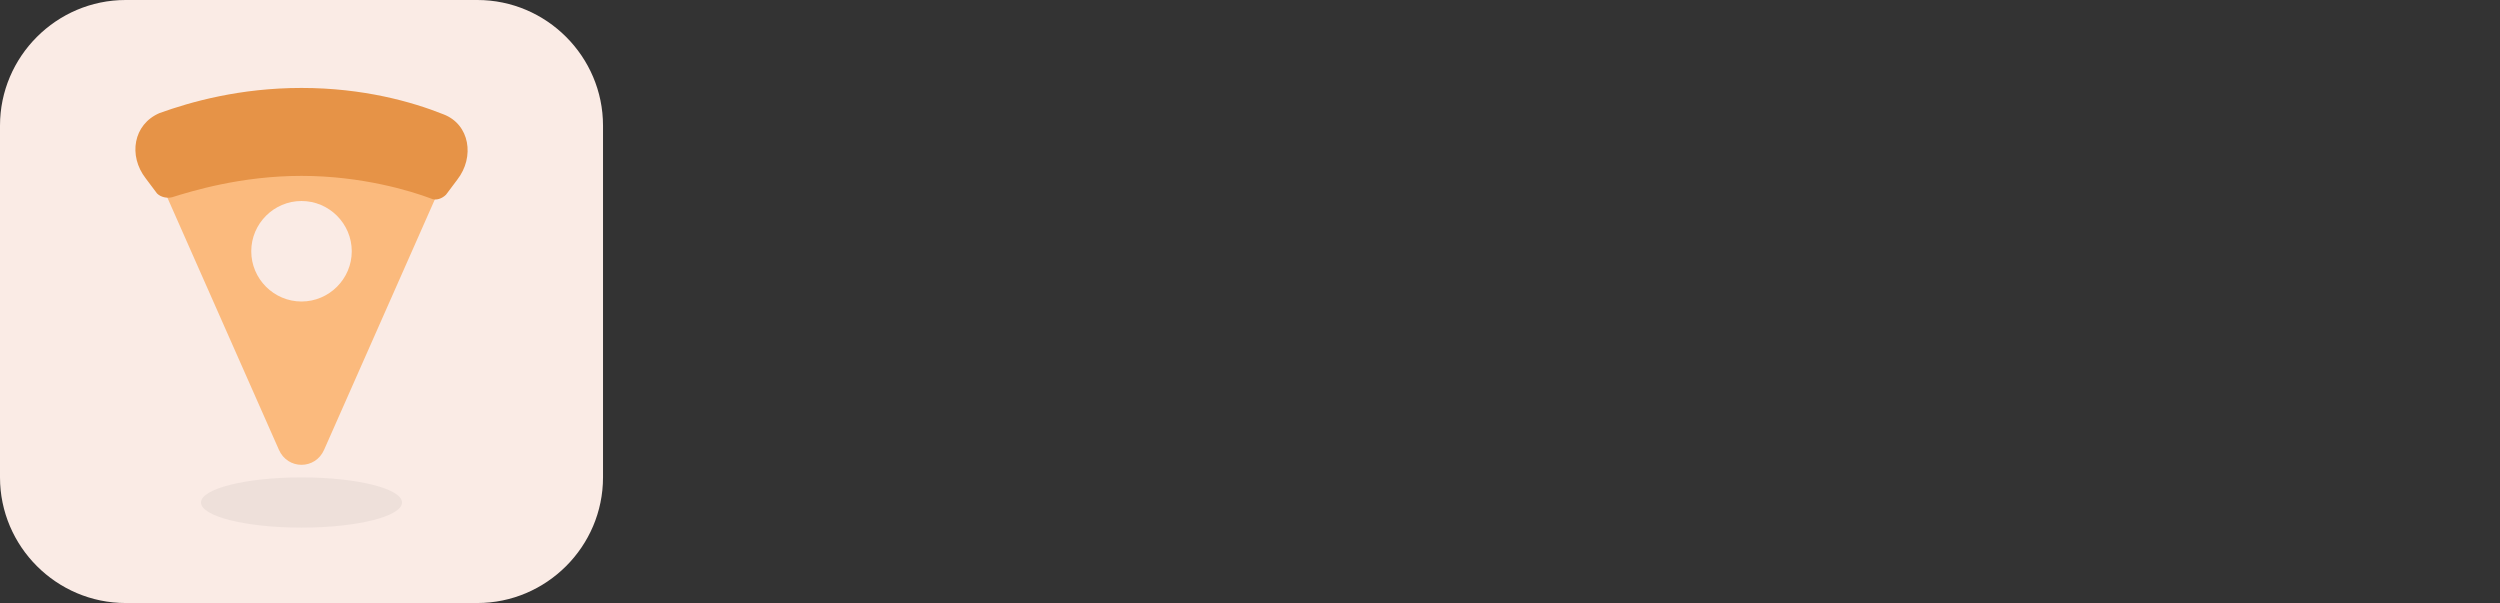
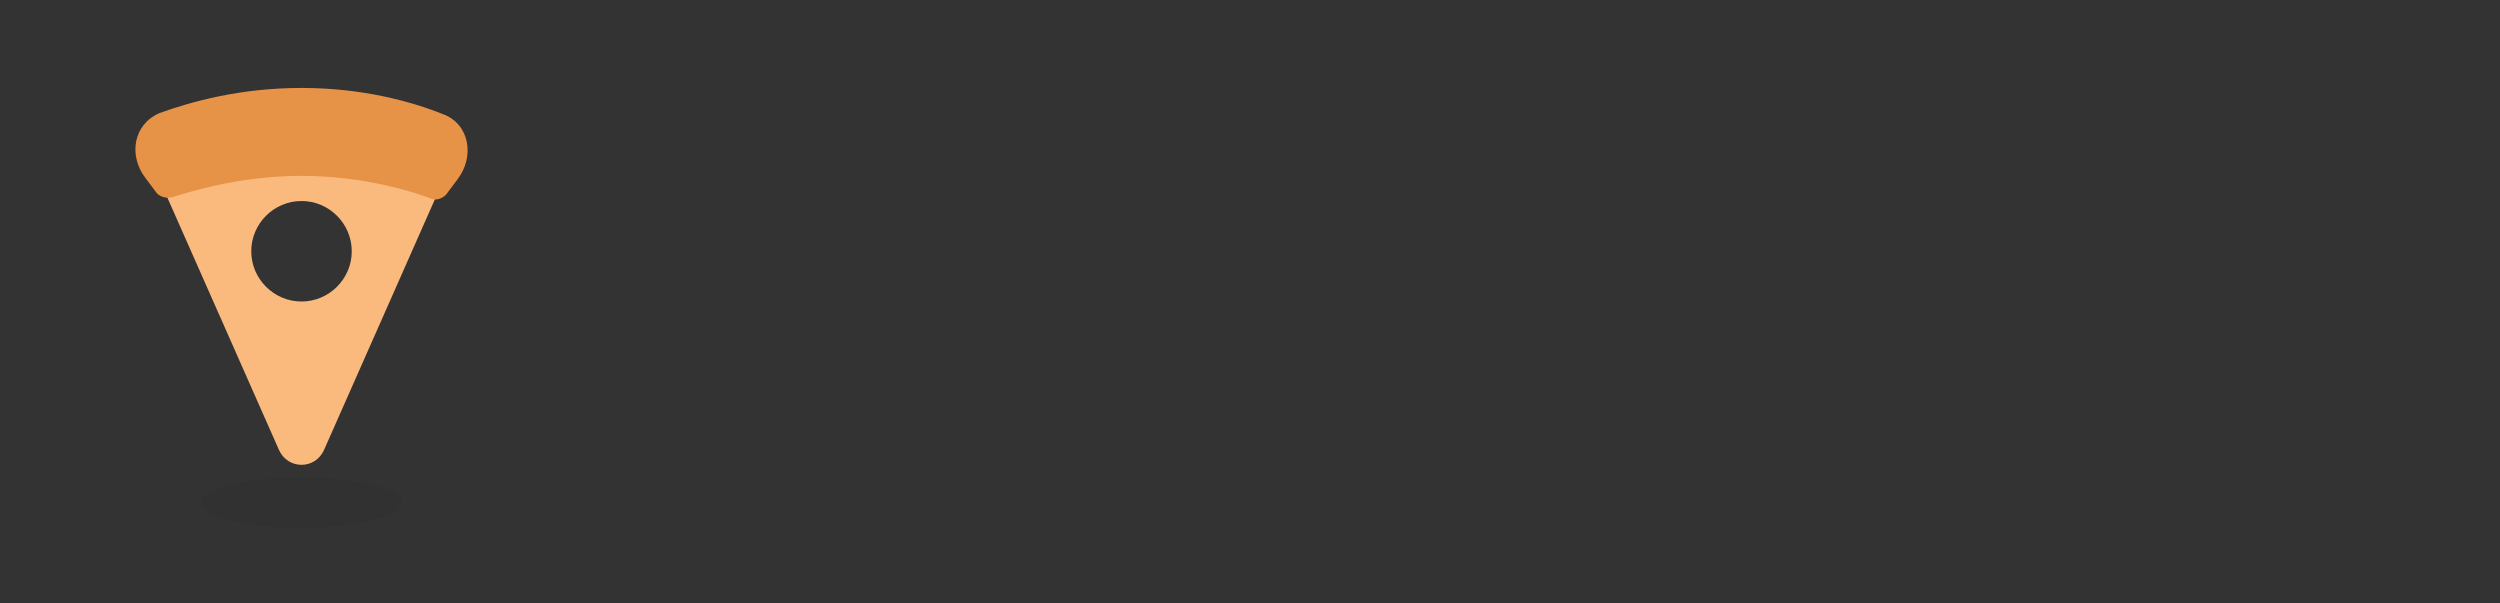
<svg xmlns="http://www.w3.org/2000/svg" version="1.1" id="Слой_1" x="0px" y="0px" viewBox="0 0 199 48" style="enable-background:new 0 0 199 48;" xml:space="preserve">
  <rect x="0" y="0" width="199" height="48" fill="#333333" stroke="none" />
  <style type="text/css"> .st0{fill:#FAEBE5;} .st1{fill-opacity:5.000000e-02;} .st2{fill-rule:evenodd;clip-rule:evenodd;fill:#FBBA7D;} .st3{fill:#E69347;} </style>
-   <path class="st0" d="M10,0h28c5.5,0,10,4.5,10,10v28c0,5.5-4.5,10-10,10H10C4.5,48,0,43.5,0,38V10C0,4.5,4.5,0,10,0z" />
  <ellipse class="st1" cx="24" cy="40" rx="8" ry="2" />
  <path class="st2" d="M25.8,35.8L35,15c0,0-4.2-2-11-2s-11,2-11,2l9.2,20.8C22.9,37.4,25.1,37.4,25.8,35.8z M24,24c2.2,0,4-1.8,4-4 s-1.8-4-4-4s-4,1.8-4,4S21.8,24,24,24z" />
  <path class="st3" d="M24,7c4.9,0,8.8,1.1,11.3,2.1c2.1,0.8,2.5,3.4,1.1,5.2l-0.9,1.2c-0.3,0.3-0.8,0.5-1.2,0.3 C32.7,15.2,28.8,14,24,14s-8.7,1.2-10.3,1.7c-0.4,0.1-0.9,0-1.2-0.3l-0.9-1.2c-1.4-1.8-1-4.3,1.1-5.2C15.2,8.1,19.1,7,24,7z" />
</svg>